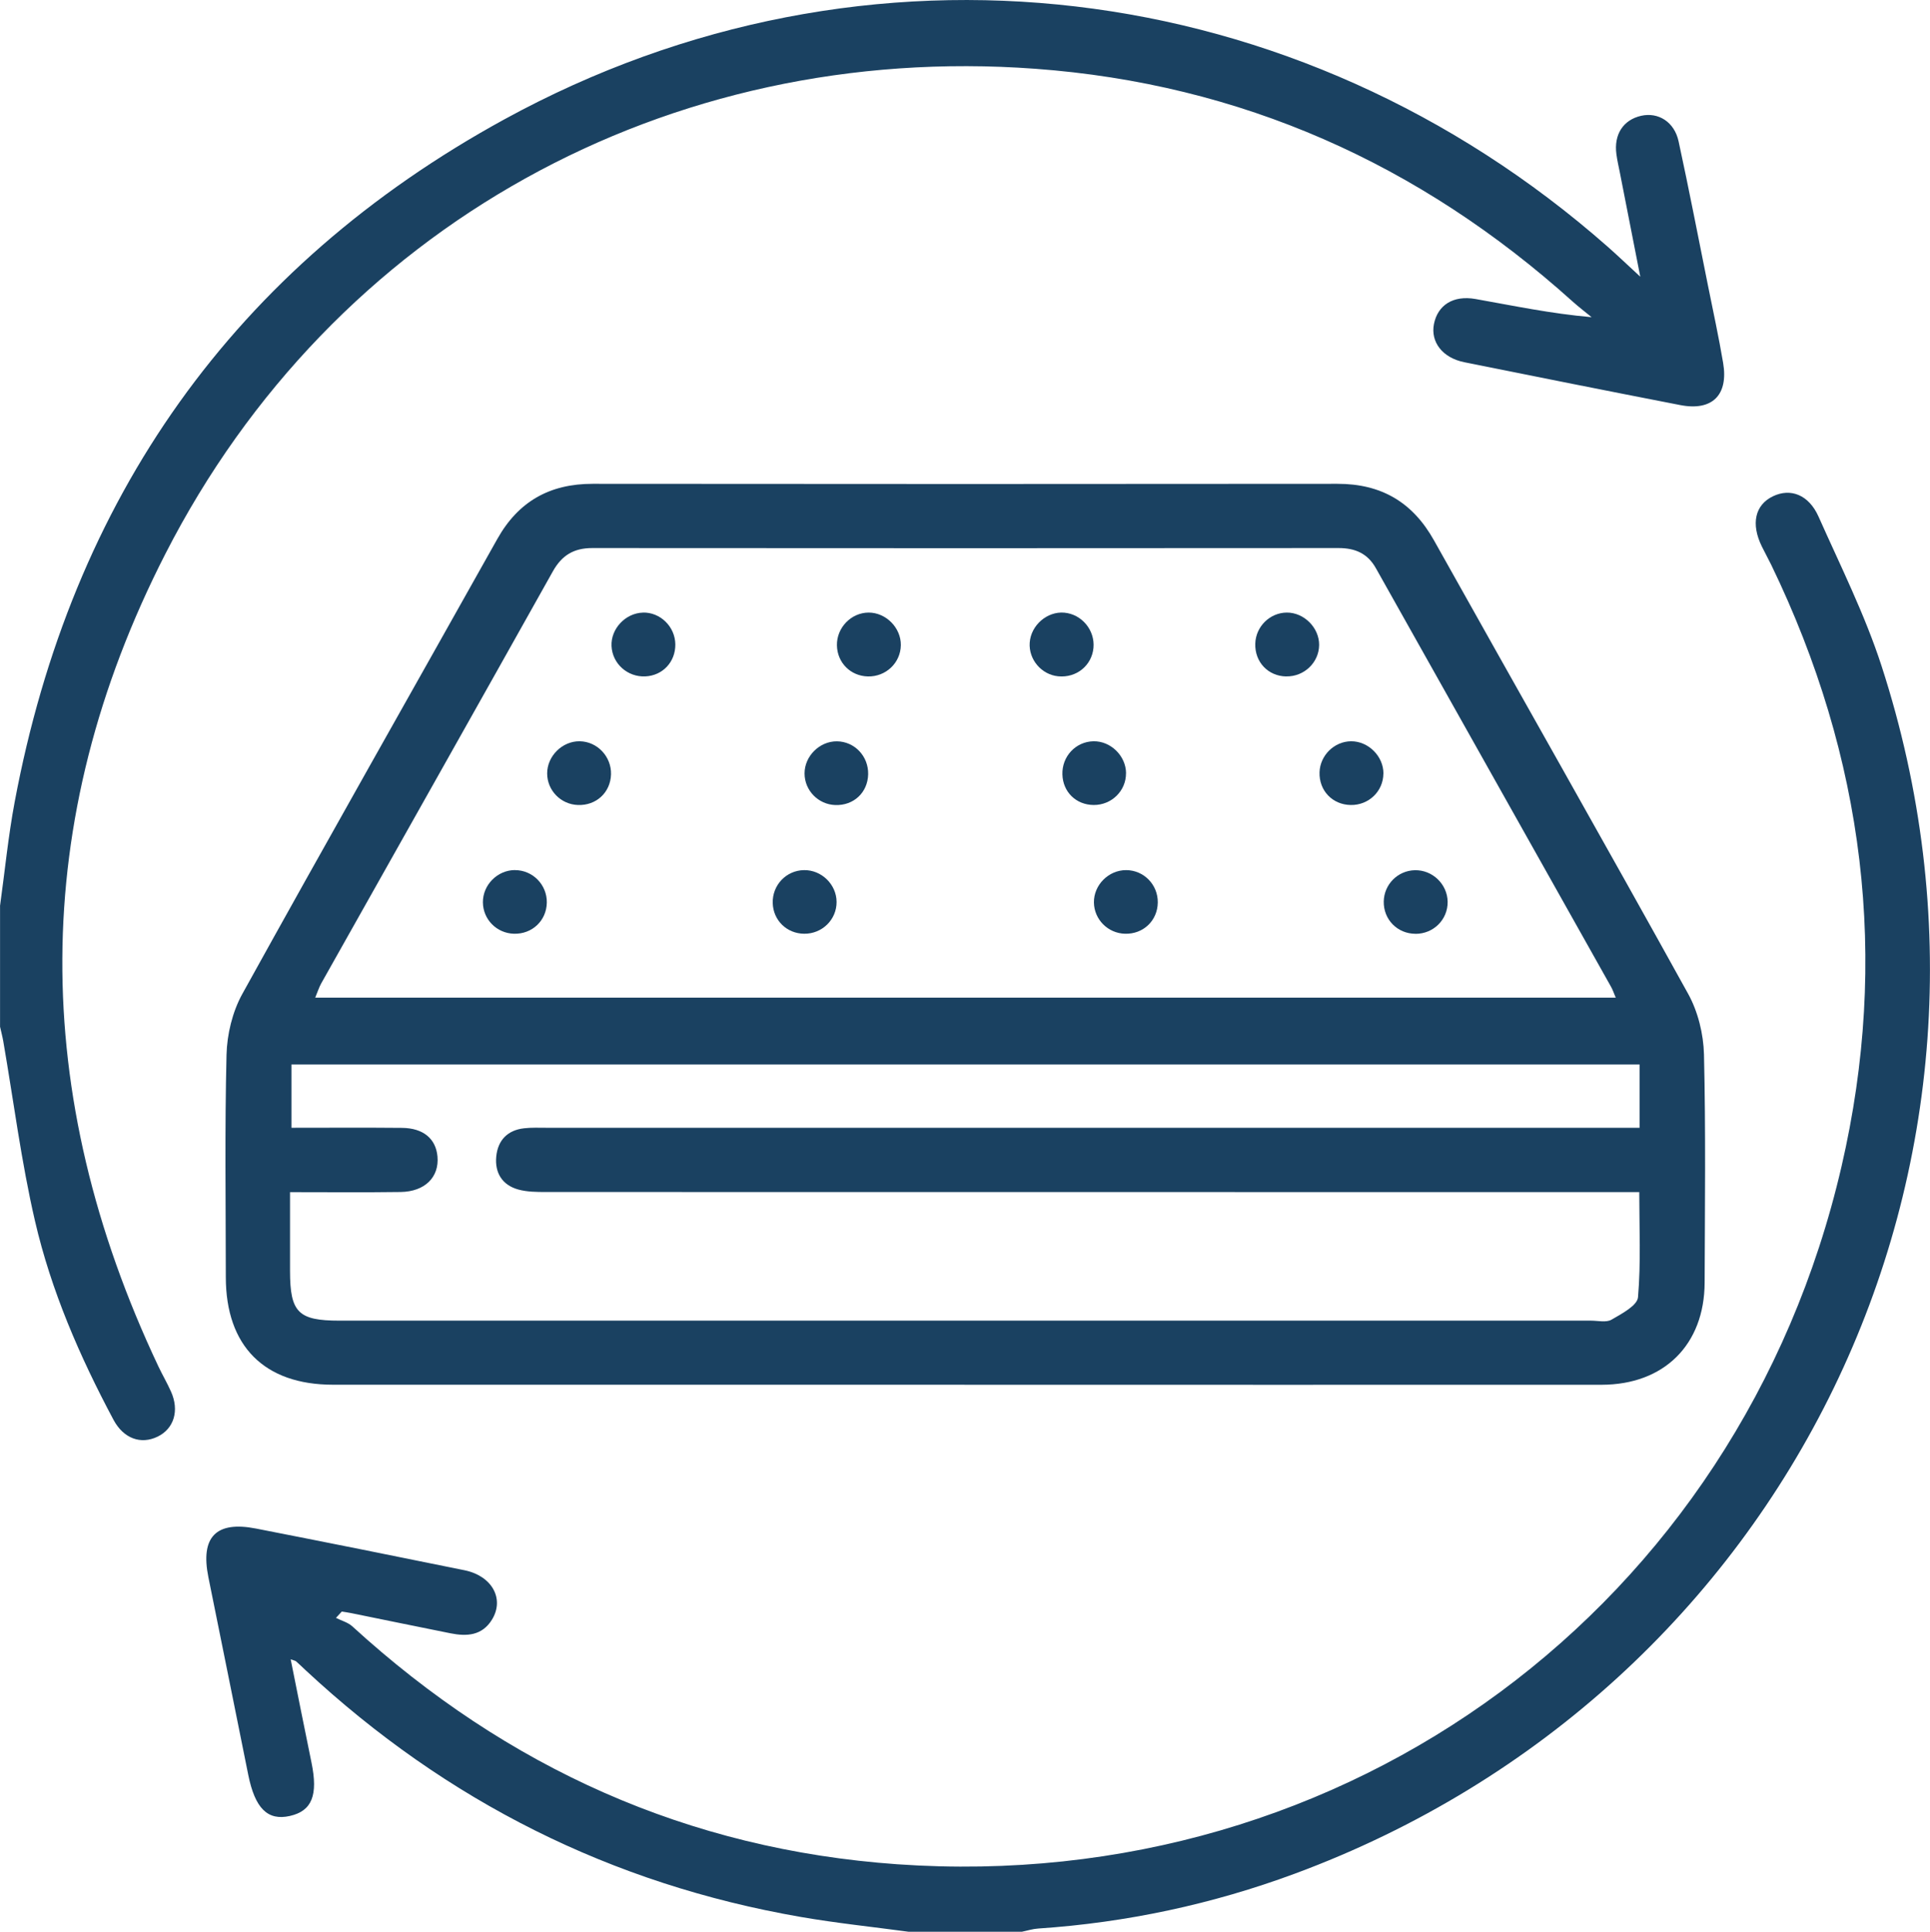
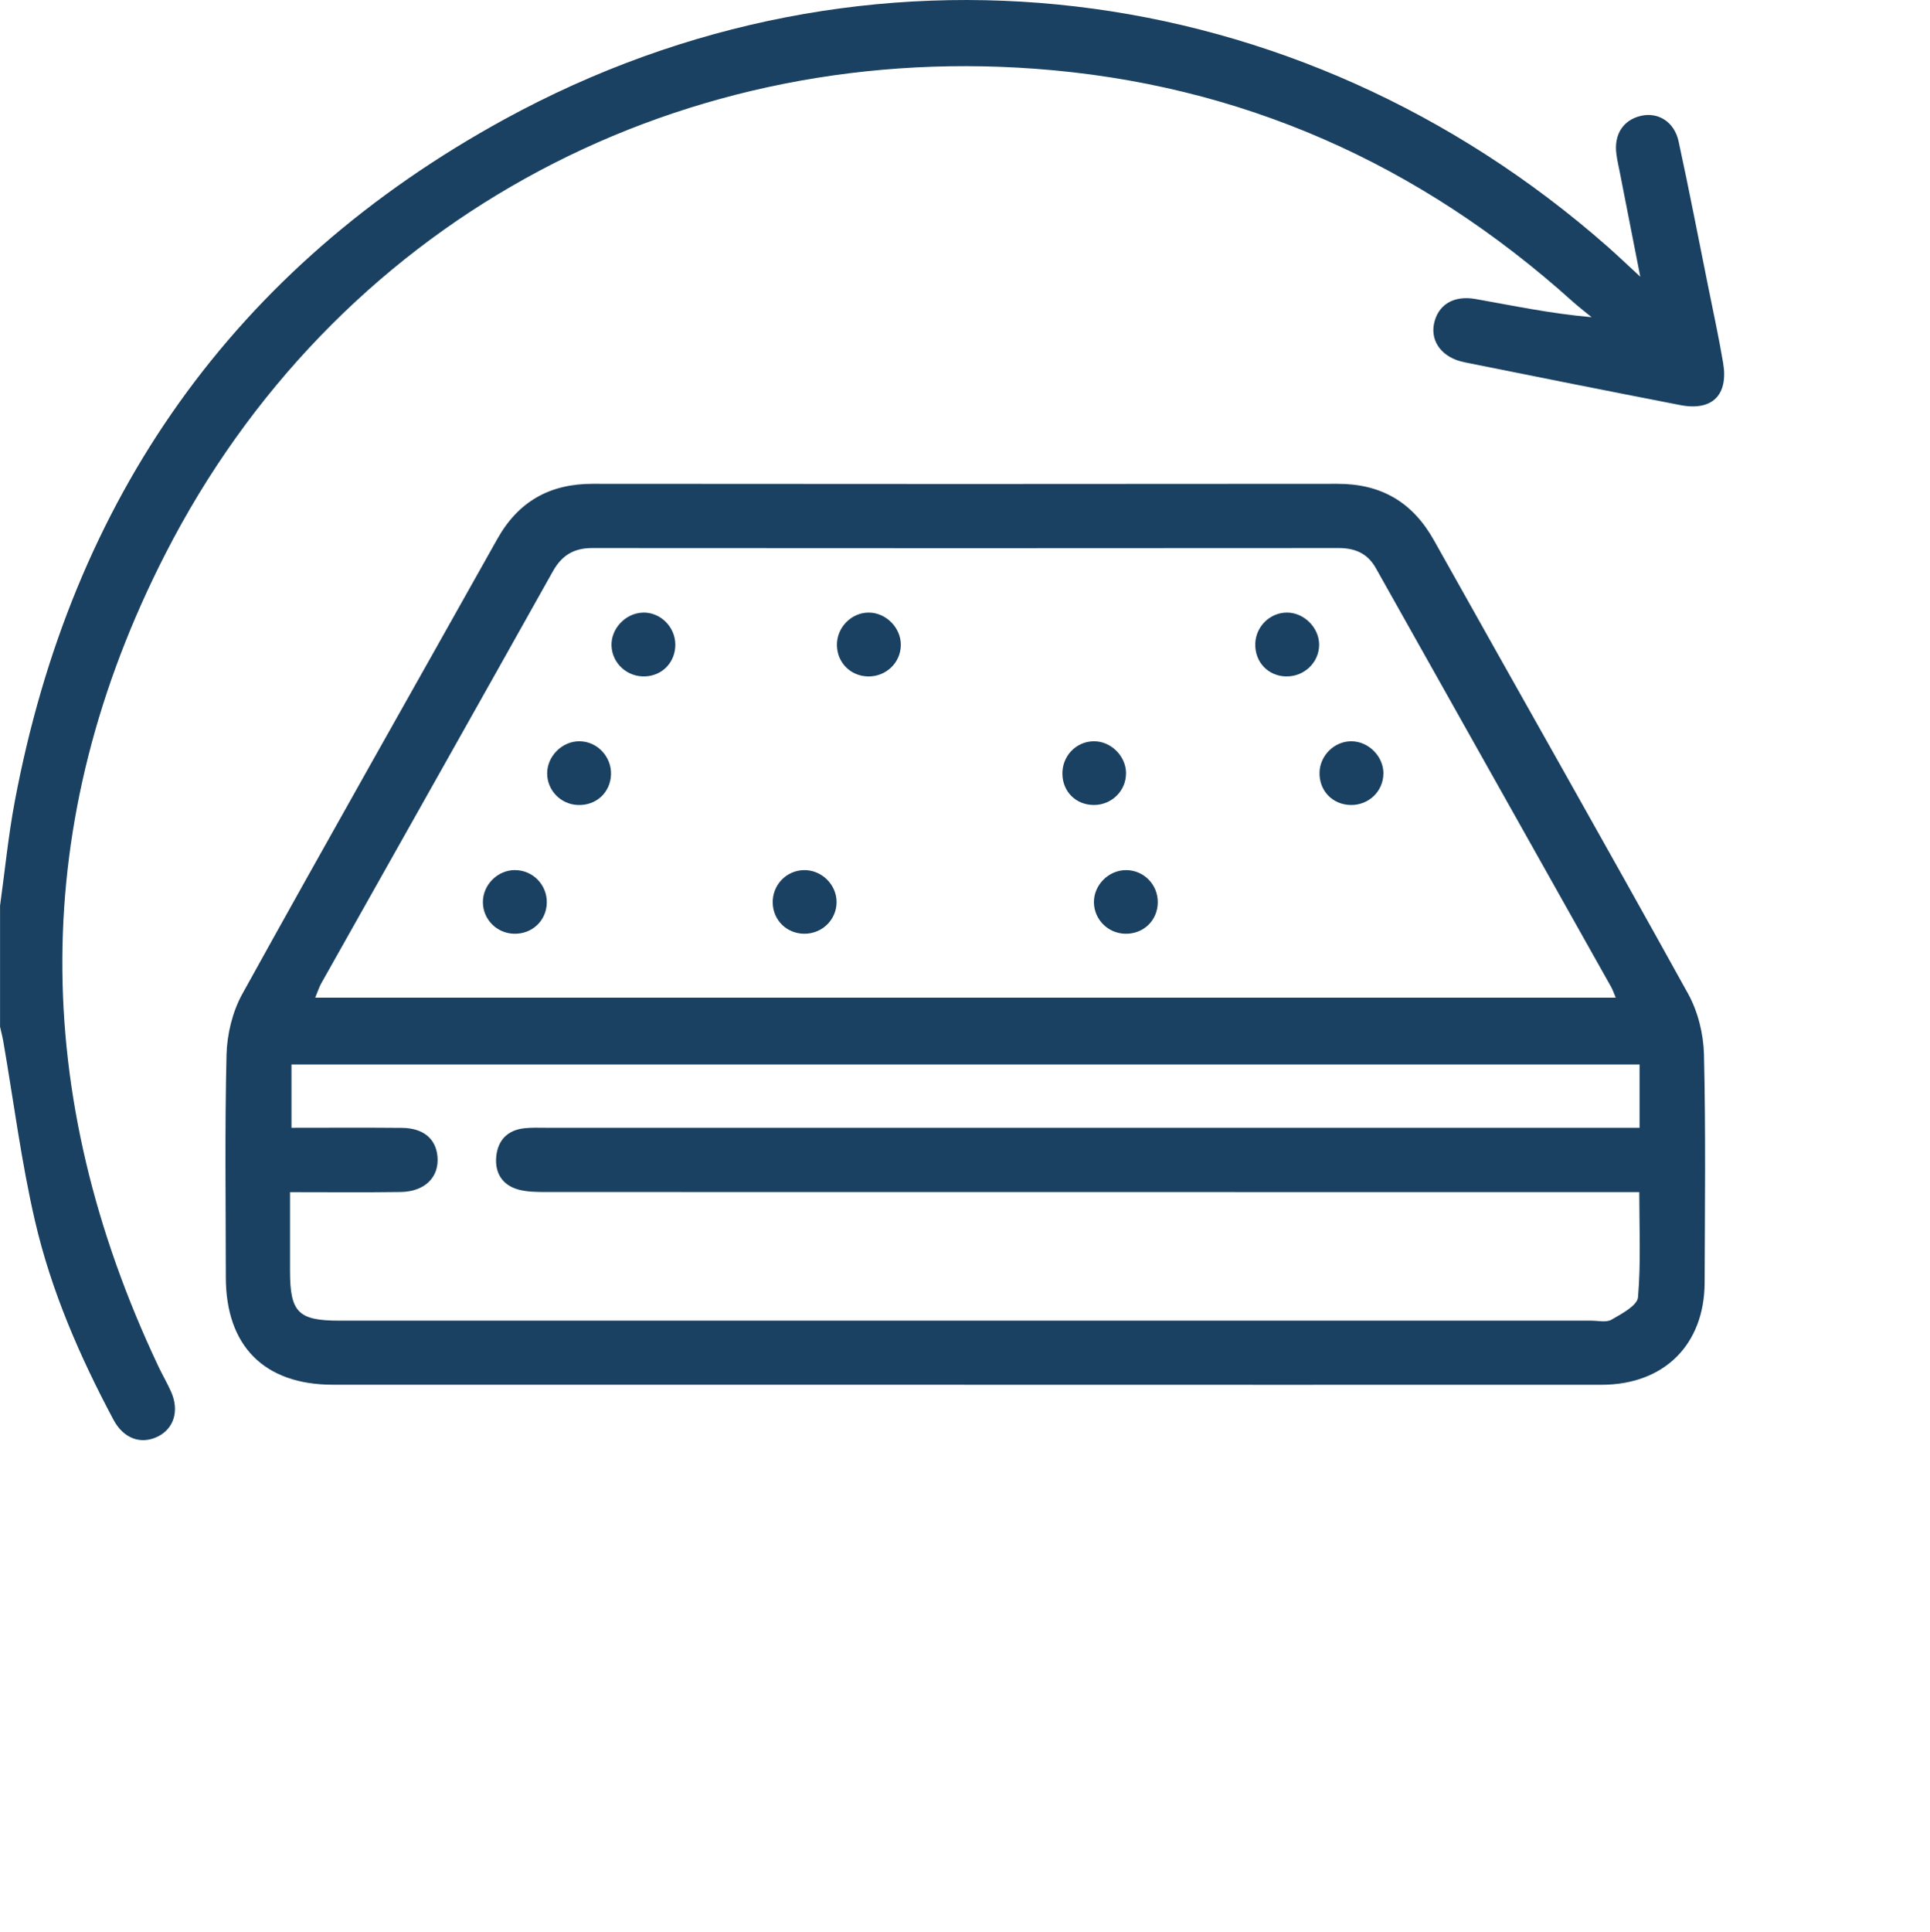
<svg xmlns="http://www.w3.org/2000/svg" id="_Слой_1" data-name="Слой_1" version="1.1" viewBox="0 0 383.24 383.5">
-   <path d="M180.44,383.5c-7.14-.97-14.33-1.71-21.43-2.94-37.63-6.52-70.34-22.96-98.29-48.95-.64-.59-1.26-1.21-1.91-1.78-.17-.15-.45-.18-1.09-.42,1.4,6.98,2.74,13.74,4.13,20.49,1.34,6.49.1,9.62-4.29,10.61-4.42,1-6.93-1.51-8.27-8.19-2.62-13.07-5.27-26.13-7.91-39.2-1.61-7.98,1.49-11.22,9.44-9.67,13.82,2.7,27.62,5.47,41.41,8.28,5.48,1.12,7.98,5.68,5.47,9.79-1.96,3.2-5,3.38-8.24,2.73-6.6-1.32-13.19-2.68-19.78-4.02-.6-.12-1.21-.2-1.81-.3-.39.42-.77.84-1.16,1.26,1.09.55,2.38.89,3.25,1.68,30.7,28.06,66.67,44.3,108.21,47.23,89.37,6.28,167.27-51.19,187.5-138.53,9.56-41.29,4.53-81.23-13.95-119.42-.6-1.23-1.27-2.43-1.87-3.66-2.21-4.49-1.36-8.26,2.21-9.97,3.49-1.67,7.11-.31,9.05,4.05,4.35,9.77,9.18,19.42,12.48,29.55,32.19,99.03-18.65,203.59-116.43,239.83-16.44,6.09-33.47,9.73-51,10.91-1.1.07-2.17.42-3.26.64h-22.46Z" fill="#1a4161" />
  <path d="M0,179.88c.96-6.89,1.63-13.83,2.91-20.65C14.21,98.93,46.44,53.1,100.16,23.69c71.84-39.33,157.56-28.86,219.07,25.28,1.95,1.72,3.83,3.52,6.48,5.96-1.47-7.47-2.76-14.06-4.05-20.65-.24-1.22-.53-2.44-.69-3.67-.53-3.91,1.35-6.81,4.9-7.62,3.4-.77,6.61,1.19,7.45,5.08,2.06,9.49,3.9,19.03,5.82,28.56,1.03,5.13,2.15,10.24,3.02,15.4,1.09,6.4-2.17,9.62-8.5,8.39-14.31-2.78-28.6-5.63-42.89-8.51-4.33-.87-6.73-4.01-6.03-7.58.74-3.74,3.8-5.76,8.26-4.97,7.47,1.32,14.9,2.9,23.05,3.61-1.26-1.03-2.55-2.02-3.76-3.1-30.4-27.36-65.9-43.22-106.73-46.22-72.87-5.36-139.47,31.27-172.73,96.32-27.17,53.13-26.9,107.29-1.39,161.27.8,1.69,1.75,3.31,2.51,5.01,1.7,3.78.6,7.38-2.66,8.96-3.32,1.61-6.76.38-8.75-3.34-6.71-12.57-12.39-25.64-15.6-39.51-2.72-11.74-4.23-23.75-6.29-35.64-.17-.97-.43-1.93-.64-2.89,0-7.99,0-15.97,0-23.96Z" fill="#1a4161" />
  <path d="M191.52,274.9c-41.8,0-83.6,0-125.4,0-13.63,0-21.27-7.66-21.28-21.34-.01-14.72-.22-29.45.14-44.16.1-4.06,1.17-8.51,3.12-12.05,16.71-30.2,33.76-60.22,50.64-90.33,4.19-7.48,10.43-10.98,18.96-10.97,49.29.05,98.57.05,147.86,0,8.7-.01,14.93,3.62,19.19,11.23,16.8,30.02,33.8,59.92,50.46,90.01,1.96,3.54,3.05,7.99,3.15,12.05.36,15.09.18,30.19.13,45.28-.04,12.34-8.06,20.28-20.46,20.29-42.17.02-84.35,0-126.52,0ZM320.84,198.06c-.44-1.04-.63-1.63-.93-2.15-15.56-27.7-31.14-55.39-46.69-83.09-1.65-2.95-4.12-4.02-7.42-4.02-49.4.04-98.79.04-148.19,0-3.65,0-6.03,1.42-7.82,4.61-15.28,27.28-30.65,54.52-45.98,81.77-.45.8-.73,1.7-1.22,2.88h258.25ZM57.59,236.64c0,5.5,0,10.58,0,15.67,0,8.23,1.63,9.87,9.8,9.87,82.85,0,165.69,0,248.54,0,1.37,0,3.01.41,4.06-.19,2.02-1.17,5.13-2.8,5.27-4.46.59-6.86.25-13.81.25-20.87-1.86,0-3.36,0-4.85,0-70.74,0-141.49,0-212.23-.02-1.85,0-3.78-.01-5.54-.5-3.18-.89-4.66-3.33-4.35-6.54.31-3.21,2.22-5.24,5.53-5.61,1.48-.17,2.99-.1,4.49-.1,70.74,0,141.49,0,212.23,0,1.58,0,3.15,0,4.78,0v-12.57H57.88v12.57c7.5,0,14.72-.05,21.94.02,4.23.04,6.73,2.14,7.05,5.68.37,4.1-2.5,6.98-7.31,7.05-7.11.1-14.22.03-21.96.03Z" fill="#1a4161" />
  <path d="M127.64,121.61c3.46-.1,6.43,2.8,6.46,6.32.03,3.48-2.51,6.19-5.95,6.35-3.55.17-6.56-2.53-6.72-6.03-.16-3.41,2.76-6.53,6.22-6.63Z" fill="#1a4161" />
  <path d="M255.41,134.29c-3.61-.06-6.27-2.87-6.15-6.52.1-3.38,2.89-6.13,6.24-6.16,3.43-.03,6.46,3,6.44,6.42-.02,3.49-2.98,6.32-6.52,6.25Z" fill="#1a4161" />
-   <path d="M211.35,121.63c3.48.32,6.1,3.49,5.78,6.98-.33,3.53-3.4,6.01-7.01,5.65-3.34-.33-5.89-3.36-5.65-6.69.25-3.46,3.49-6.25,6.88-5.94Z" fill="#1a4161" />
  <path d="M172.49,121.61c3.44,0,6.43,3.02,6.39,6.46-.04,3.52-2.97,6.3-6.54,6.22-3.45-.08-6.09-2.73-6.15-6.18-.06-3.51,2.83-6.49,6.3-6.5Z" fill="#1a4161" />
  <path d="M102.27,172.74c3.52,0,6.37,2.92,6.31,6.45-.06,3.58-2.91,6.28-6.53,6.18-3.41-.1-6.12-2.82-6.16-6.21-.04-3.48,2.89-6.43,6.38-6.43Z" fill="#1a4161" />
-   <path d="M281.07,185.38c-3.59-.01-6.36-2.83-6.3-6.41.06-3.39,2.78-6.13,6.16-6.21,3.51-.09,6.48,2.77,6.53,6.27.04,3.53-2.81,6.37-6.39,6.36Z" fill="#1a4161" />
  <path d="M115.11,147.16c3.49.05,6.31,3.03,6.22,6.56-.1,3.6-2.93,6.23-6.58,6.09-3.4-.12-6.1-2.9-6.1-6.27,0-3.45,3.02-6.43,6.46-6.38Z" fill="#1a4161" />
-   <path d="M166.19,147.17c3.51.04,6.28,2.96,6.2,6.54-.08,3.63-2.88,6.24-6.53,6.11-3.39-.12-6.09-2.9-6.1-6.26-.01-3.45,2.99-6.43,6.44-6.39Z" fill="#1a4161" />
  <path d="M223.59,153.51c.02,3.5-2.87,6.33-6.43,6.3-3.49-.03-6.1-2.58-6.2-6.07-.1-3.58,2.64-6.5,6.16-6.58,3.43-.07,6.46,2.9,6.48,6.34Z" fill="#1a4161" />
  <path d="M274.7,153.57c-.02,3.52-2.92,6.31-6.5,6.24-3.62-.06-6.29-2.86-6.18-6.49.1-3.35,2.92-6.13,6.25-6.16,3.44-.03,6.45,2.97,6.44,6.41Z" fill="#1a4161" />
-   <path d="M166.12,179.07c.01,3.51-2.88,6.34-6.45,6.3-3.45-.04-6.13-2.66-6.23-6.09-.1-3.56,2.67-6.48,6.2-6.54,3.49-.06,6.47,2.85,6.48,6.32Z" fill="#1a4161" />
+   <path d="M166.12,179.07c.01,3.51-2.88,6.34-6.45,6.3-3.45-.04-6.13-2.66-6.23-6.09-.1-3.56,2.67-6.48,6.2-6.54,3.49-.06,6.47,2.85,6.48,6.32" fill="#1a4161" />
  <path d="M229.9,179.18c-.05,3.59-2.88,6.29-6.5,6.19-3.4-.09-6.13-2.83-6.18-6.2-.05-3.46,2.89-6.43,6.38-6.43,3.53,0,6.35,2.89,6.3,6.44Z" fill="#1a4161" />
</svg>